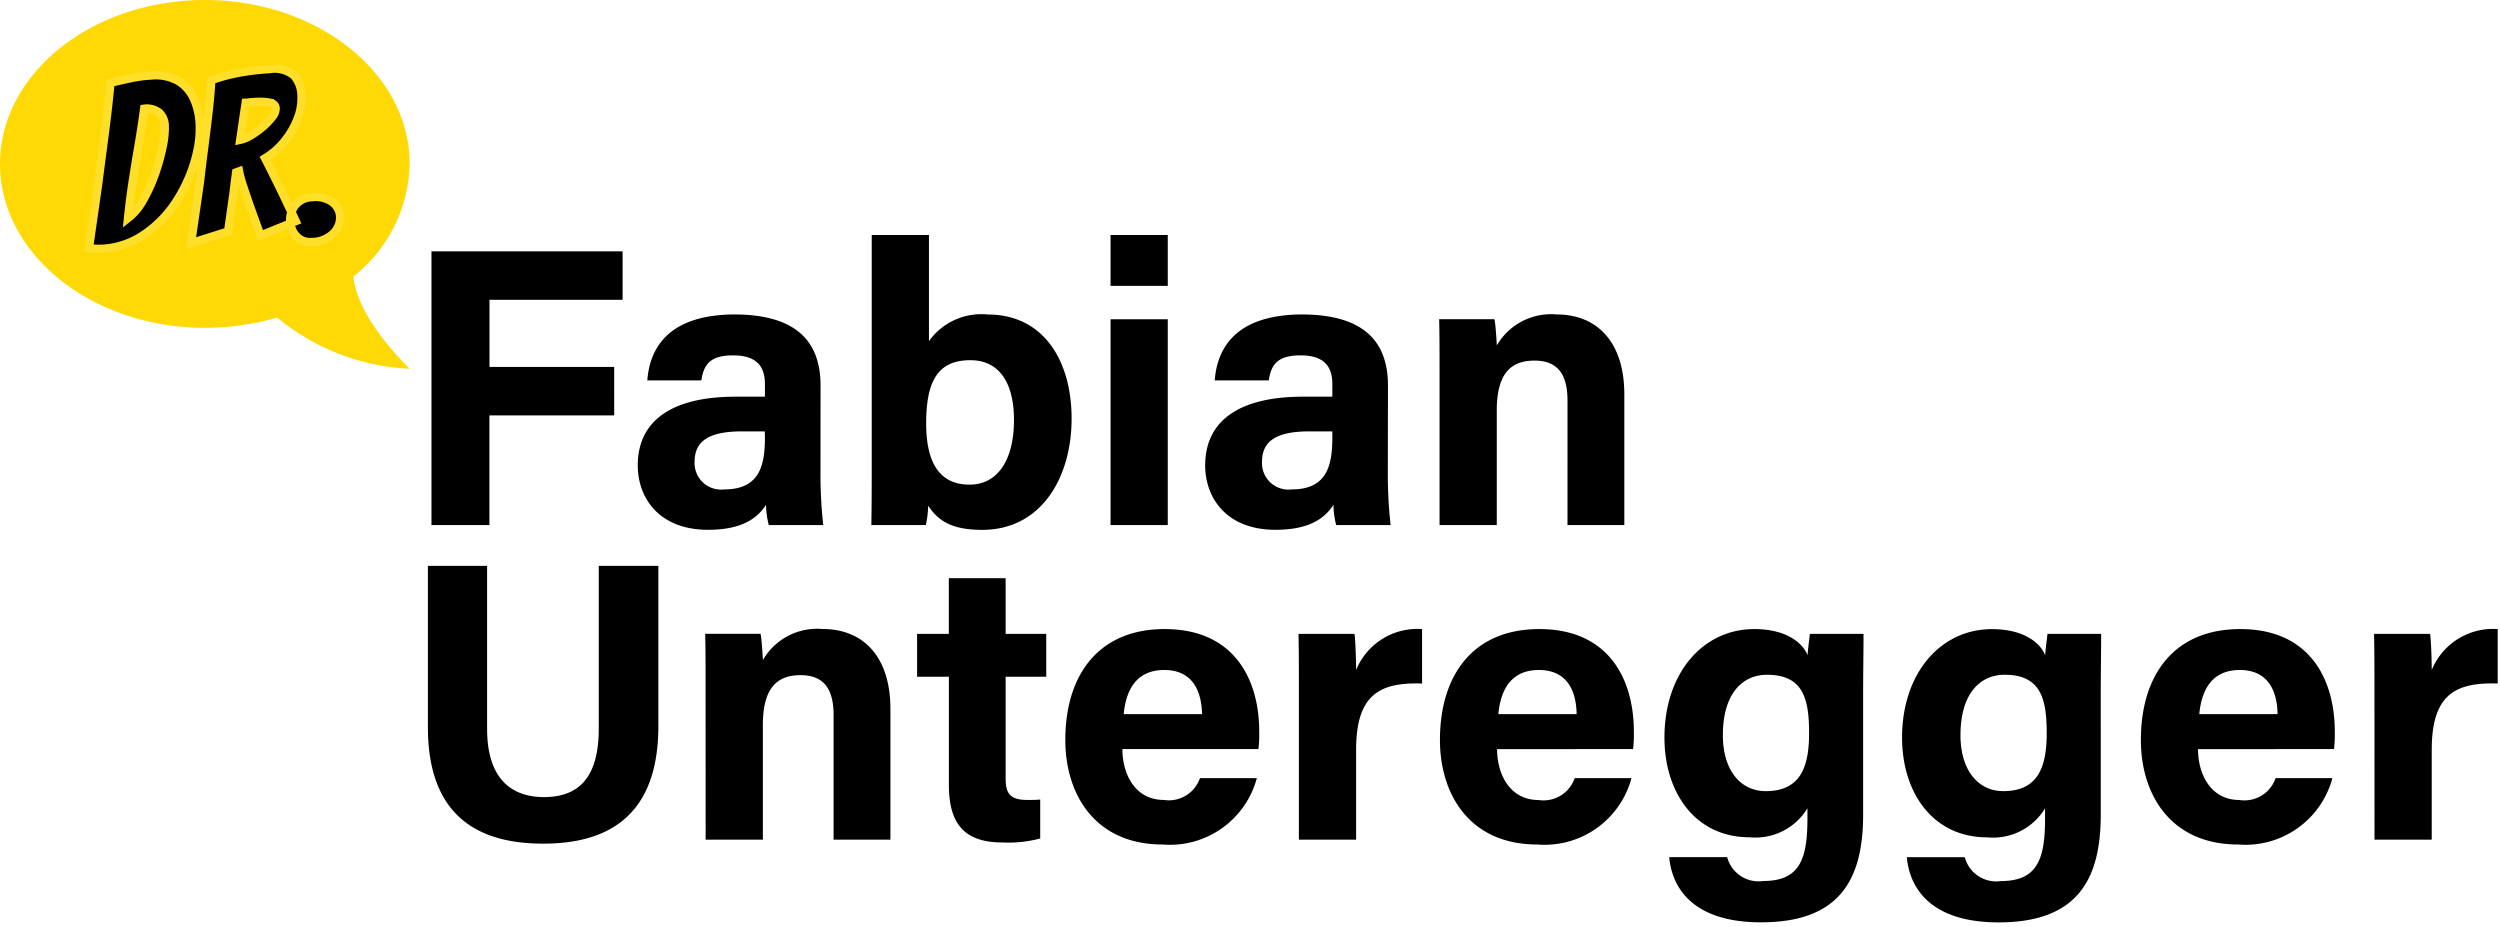
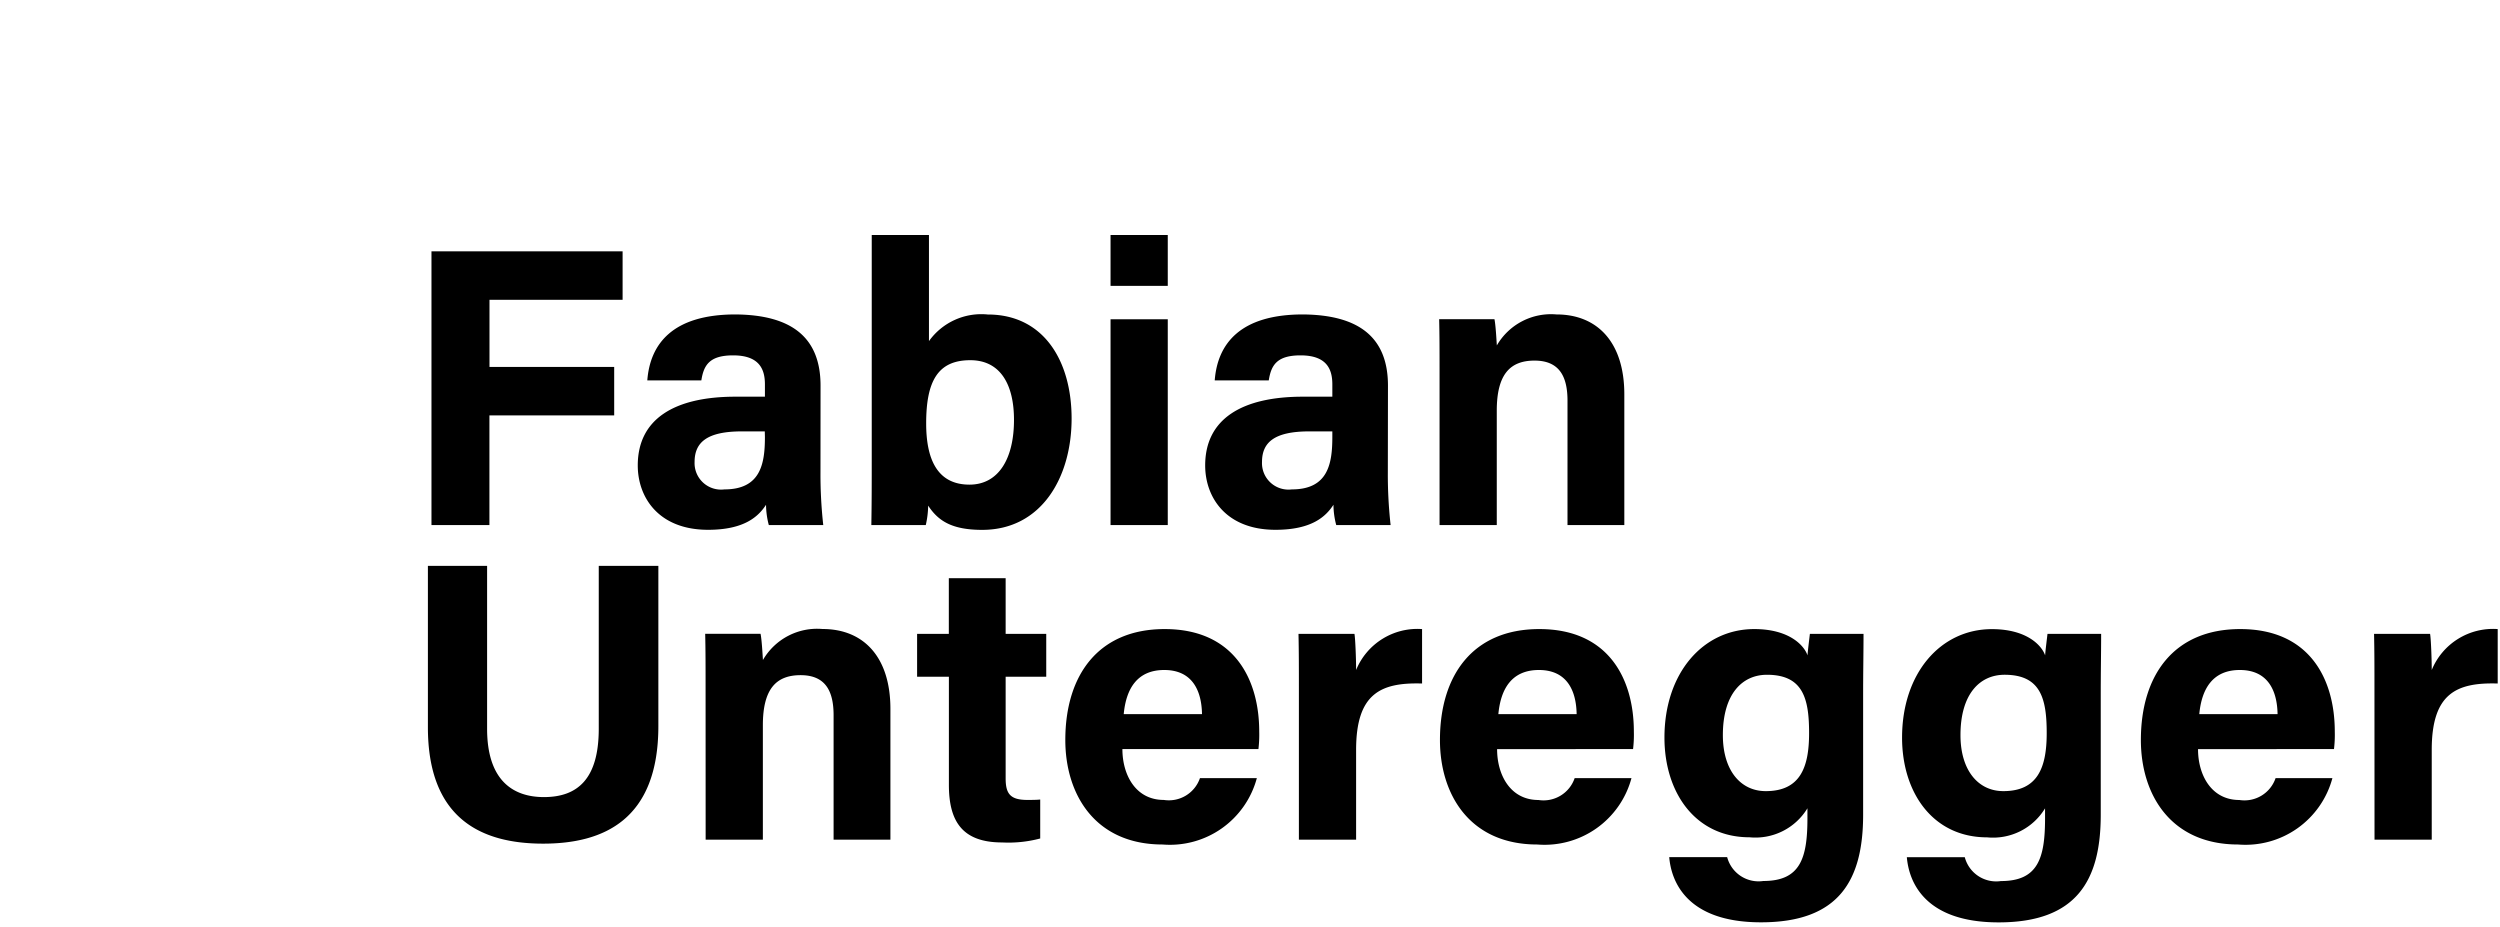
<svg xmlns="http://www.w3.org/2000/svg" width="151" height="56" viewBox="0 0 151 56">
  <defs>
    <clipPath id="clip-fabian-unteregger-logo-header">
      <rect width="151" height="56" />
    </clipPath>
  </defs>
  <g id="fabian-unteregger-logo-header" clip-path="url(#clip-fabian-unteregger-logo-header)">
-     <path id="chat" d="M14.373,3C7.568,3,2,7.43,2,12.9s5.568,9.9,12.373,9.9a15.653,15.653,0,0,0,4.368-.619,13.527,13.527,0,0,0,8.005,3.093c-2.883-2.883-3.341-4.825-3.4-5.568a8.929,8.929,0,0,0,3.4-6.805C26.746,7.43,21.178,3,14.373,3Z" transform="translate(-2 -3)" fill="#ffd905" />
-     <path id="Pfad_4" data-name="Pfad 4" d="M.84.07A3.677,3.677,0,0,1,.448.049Q.252.028.056,0L.8-3.766q.14-.77.3-1.631t.315-1.708q.154-.847.273-1.575t.189-1.232q.6-.112,1.218-.21a8.008,8.008,0,0,1,1.26-.1,2.784,2.784,0,0,1,1.638.427,2.4,2.4,0,0,1,.868,1.12,4.205,4.205,0,0,1,.266,1.519,6.287,6.287,0,0,1-.21,1.561,8.863,8.863,0,0,1-.595,1.624A9.127,9.127,0,0,1,5.4-2.45,6.906,6.906,0,0,1,3.395-.637,4.893,4.893,0,0,1,.84.07ZM2.506-1.694a3.436,3.436,0,0,0,.931-.98A9.541,9.541,0,0,0,4.27-4.256a12.465,12.465,0,0,0,.546-1.617,5.287,5.287,0,0,0,.2-1.267,1.113,1.113,0,0,0-.287-.812,1.215,1.215,0,0,0-.9-.294Q3.6-7.042,3.367-6.02T2.919-3.962Q2.7-2.926,2.506-1.694ZM6.23.014l.728-3.64q.168-1.008.364-2.072t.371-2.1q.175-1.036.273-1.946a9.922,9.922,0,0,1,1.722-.371,14.346,14.346,0,0,1,1.834-.119,1.825,1.825,0,0,1,1.449.462,1.885,1.885,0,0,1,.385,1.246,3.374,3.374,0,0,1-.336,1.435,5.021,5.021,0,0,1-.875,1.3,4.372,4.372,0,0,1-1.183.917q.252.56.539,1.225T12.04-2.38q.14.35.287.7t.287.7l-2.17.756L9.94-1.9q-.21-.7-.385-1.351a6.977,6.977,0,0,1-.2-.917l-.182.056-.091.483q-.049.259-.1.567t-.112.6q-.056.287-.112.567L8.5-.574ZM9.52-6.062a1.912,1.912,0,0,0,.623-.217,5.014,5.014,0,0,0,.742-.469,3.949,3.949,0,0,0,.623-.574.853.853,0,0,0,.252-.518q0-.28-.329-.371A3.324,3.324,0,0,0,10.57-8.3h-.308a.943.943,0,0,1-.154.014h-.14ZM13.51.322a1.13,1.13,0,0,1-.693-.2,1.249,1.249,0,0,1-.406-.5,1.494,1.494,0,0,1-.133-.609,1.409,1.409,0,0,1,.371-.973,1.312,1.312,0,0,1,1.029-.413A1.711,1.711,0,0,1,14.9-2a1.178,1.178,0,0,1,.406.875,1.352,1.352,0,0,1-.462,1A1.852,1.852,0,0,1,13.51.322Z" transform="translate(5.317 14.999) rotate(-3)" stroke="#ffdf29" stroke-width="0.5" />
    <path id="Pfad_3" data-name="Pfad 3" d="M1.968,0h3.5V-6.624h7.536V-9.552H5.472v-4.056h8.04v-2.928H1.968Zm23.5-8.424c0-2.976-1.824-4.272-5.136-4.3-3.792,0-5.16,1.776-5.328,3.984h3.264c.144-.912.48-1.512,1.92-1.512,1.608,0,1.92.864,1.92,1.752v.744H20.328c-3.648,0-5.9,1.32-5.9,4.152,0,1.92,1.248,3.888,4.248,3.888,2.208,0,3.048-.816,3.5-1.512A4.864,4.864,0,0,0,22.344,0h3.288a27.667,27.667,0,0,1-.168-3.216Zm-3.36,3.1c0,1.632-.264,3.168-2.448,3.168a1.6,1.6,0,0,1-1.8-1.656c0-1.2.768-1.848,2.856-1.848H22.1ZM28.56-4.056c0,1.344,0,2.712-.024,4.056h3.288a5.627,5.627,0,0,0,.144-1.176c.6.912,1.416,1.464,3.264,1.464,3.576,0,5.4-3.168,5.4-6.72,0-3.48-1.68-6.288-5.064-6.288a3.886,3.886,0,0,0-3.552,1.608V-17.52H28.56Zm8.592-2.3c0,2.352-.936,3.912-2.688,3.912-1.992,0-2.616-1.608-2.616-3.7,0-2.544.7-3.816,2.664-3.816C36.36-9.96,37.152-8.448,37.152-6.36ZM42.984,0H46.44V-12.432H42.984ZM46.44-14.448V-17.52H42.984v3.072Zm13.3,6.024c0-2.976-1.824-4.272-5.136-4.3-3.792,0-5.16,1.776-5.328,3.984h3.264c.144-.912.48-1.512,1.92-1.512,1.608,0,1.92.864,1.92,1.752v.744H54.6c-3.648,0-5.9,1.32-5.9,4.152,0,1.92,1.248,3.888,4.248,3.888,2.208,0,3.048-.816,3.5-1.512A4.864,4.864,0,0,0,56.616,0H59.9a27.668,27.668,0,0,1-.168-3.216Zm-3.36,3.1c0,1.632-.264,3.168-2.448,3.168a1.6,1.6,0,0,1-1.8-1.656c0-1.2.768-1.848,2.856-1.848h1.392ZM62.856,0h3.456V-6.912c0-2.208.816-3.024,2.28-3.024,1.536,0,1.992,1.008,1.992,2.424V0h3.432V-7.9c0-3.12-1.608-4.824-4.1-4.824a3.78,3.78,0,0,0-3.6,1.872c-.024-.384-.072-1.248-.144-1.584H62.832c.024.936.024,2.088.024,3.144ZM1.752,2.464v9.744c0,5.52,3.216,7.032,6.96,7.032,3.648,0,6.96-1.44,6.96-7.1V2.464h-3.6V12.3c0,3.024-1.272,4.128-3.312,4.128-1.8,0-3.432-.936-3.432-4.128V2.464ZM18.528,19h3.456V12.088c0-2.208.816-3.024,2.28-3.024,1.536,0,1.992,1.008,1.992,2.424V19h3.432V11.1c0-3.12-1.608-4.824-4.1-4.824a3.78,3.78,0,0,0-3.6,1.872c-.024-.384-.072-1.248-.144-1.584H18.5c.024.936.024,2.088.024,3.144ZM31.3,9.16h1.92v6.528c0,2.184.792,3.48,3.216,3.48a7.461,7.461,0,0,0,2.3-.24V16.576c-.24.024-.576.024-.768.024-1.032,0-1.32-.36-1.32-1.3V9.16H39.1V6.568H36.648V3.208H33.216v3.36H31.3Zm20.616,4.368a7.264,7.264,0,0,0,.048-1.056c0-3.1-1.464-6.192-5.712-6.192-4.008,0-6,2.784-6,6.7,0,3.264,1.776,6.312,5.88,6.312a5.435,5.435,0,0,0,5.688-4.008H48.384A1.986,1.986,0,0,1,46.2,16.6c-1.7,0-2.5-1.512-2.5-3.072Zm-8.136-2.112c.144-1.536.816-2.664,2.448-2.664,1.68,0,2.256,1.224,2.28,2.664ZM54.36,19h3.456V13.576c0-3.408,1.488-4.08,3.984-4.008V6.28a4,4,0,0,0-3.984,2.472c0-.672-.048-1.9-.1-2.184H54.336c.024,1.056.024,2.136.024,3.384Zm20.184-5.472a7.265,7.265,0,0,0,.048-1.056c0-3.1-1.464-6.192-5.712-6.192-4.008,0-6,2.784-6,6.7,0,3.264,1.776,6.312,5.88,6.312a5.435,5.435,0,0,0,5.688-4.008H71.016a1.986,1.986,0,0,1-2.184,1.32c-1.7,0-2.5-1.512-2.5-3.072Zm-8.136-2.112c.144-1.536.816-2.664,2.448-2.664,1.68,0,2.256,1.224,2.28,2.664ZM88.44,10.144c0-1.2.024-2.448.024-3.576h-3.24c-.024.216-.12.96-.144,1.3C84.888,7.288,84,6.28,81.864,6.28c-3.1,0-5.424,2.664-5.424,6.552,0,3.336,1.872,6.024,5.136,6.024a3.674,3.674,0,0,0,3.5-1.752v.6c0,2.424-.432,3.792-2.664,3.792a1.961,1.961,0,0,1-2.184-1.44h-3.5c.12,1.416,1.008,3.936,5.544,3.936,4.7,0,6.168-2.52,6.168-6.5Zm-8.472,2.544c0-2.5,1.176-3.648,2.664-3.648,2.184,0,2.544,1.44,2.544,3.528s-.552,3.5-2.616,3.5C81.048,16.072,79.968,14.824,79.968,12.688Zm22.824-2.544c0-1.2.024-2.448.024-3.576h-3.24c-.024.216-.12.96-.144,1.3-.192-.576-1.08-1.584-3.216-1.584-3.1,0-5.424,2.664-5.424,6.552,0,3.336,1.872,6.024,5.136,6.024a3.674,3.674,0,0,0,3.5-1.752v.6c0,2.424-.432,3.792-2.664,3.792a1.961,1.961,0,0,1-2.184-1.44h-3.5c.12,1.416,1.008,3.936,5.544,3.936,4.7,0,6.168-2.52,6.168-6.5ZM94.32,12.688c0-2.5,1.176-3.648,2.664-3.648,2.184,0,2.544,1.44,2.544,3.528s-.552,3.5-2.616,3.5C95.4,16.072,94.32,14.824,94.32,12.688Zm22.56.84a7.265,7.265,0,0,0,.048-1.056c0-3.1-1.464-6.192-5.712-6.192-4.008,0-6,2.784-6,6.7,0,3.264,1.776,6.312,5.88,6.312a5.435,5.435,0,0,0,5.688-4.008h-3.432a1.986,1.986,0,0,1-2.184,1.32c-1.7,0-2.5-1.512-2.5-3.072Zm-8.136-2.112c.144-1.536.816-2.664,2.448-2.664,1.68,0,2.256,1.224,2.28,2.664ZM119.328,19h3.456V13.576c0-3.408,1.488-4.08,3.984-4.008V6.28a4,4,0,0,0-3.984,2.472c0-.672-.048-1.9-.1-2.184H119.3c.024,1.056.024,2.136.024,3.384Z" transform="translate(24.093 31.716)" style="mix-blend-mode: darken;isolation: isolate" />
  </g>
</svg>